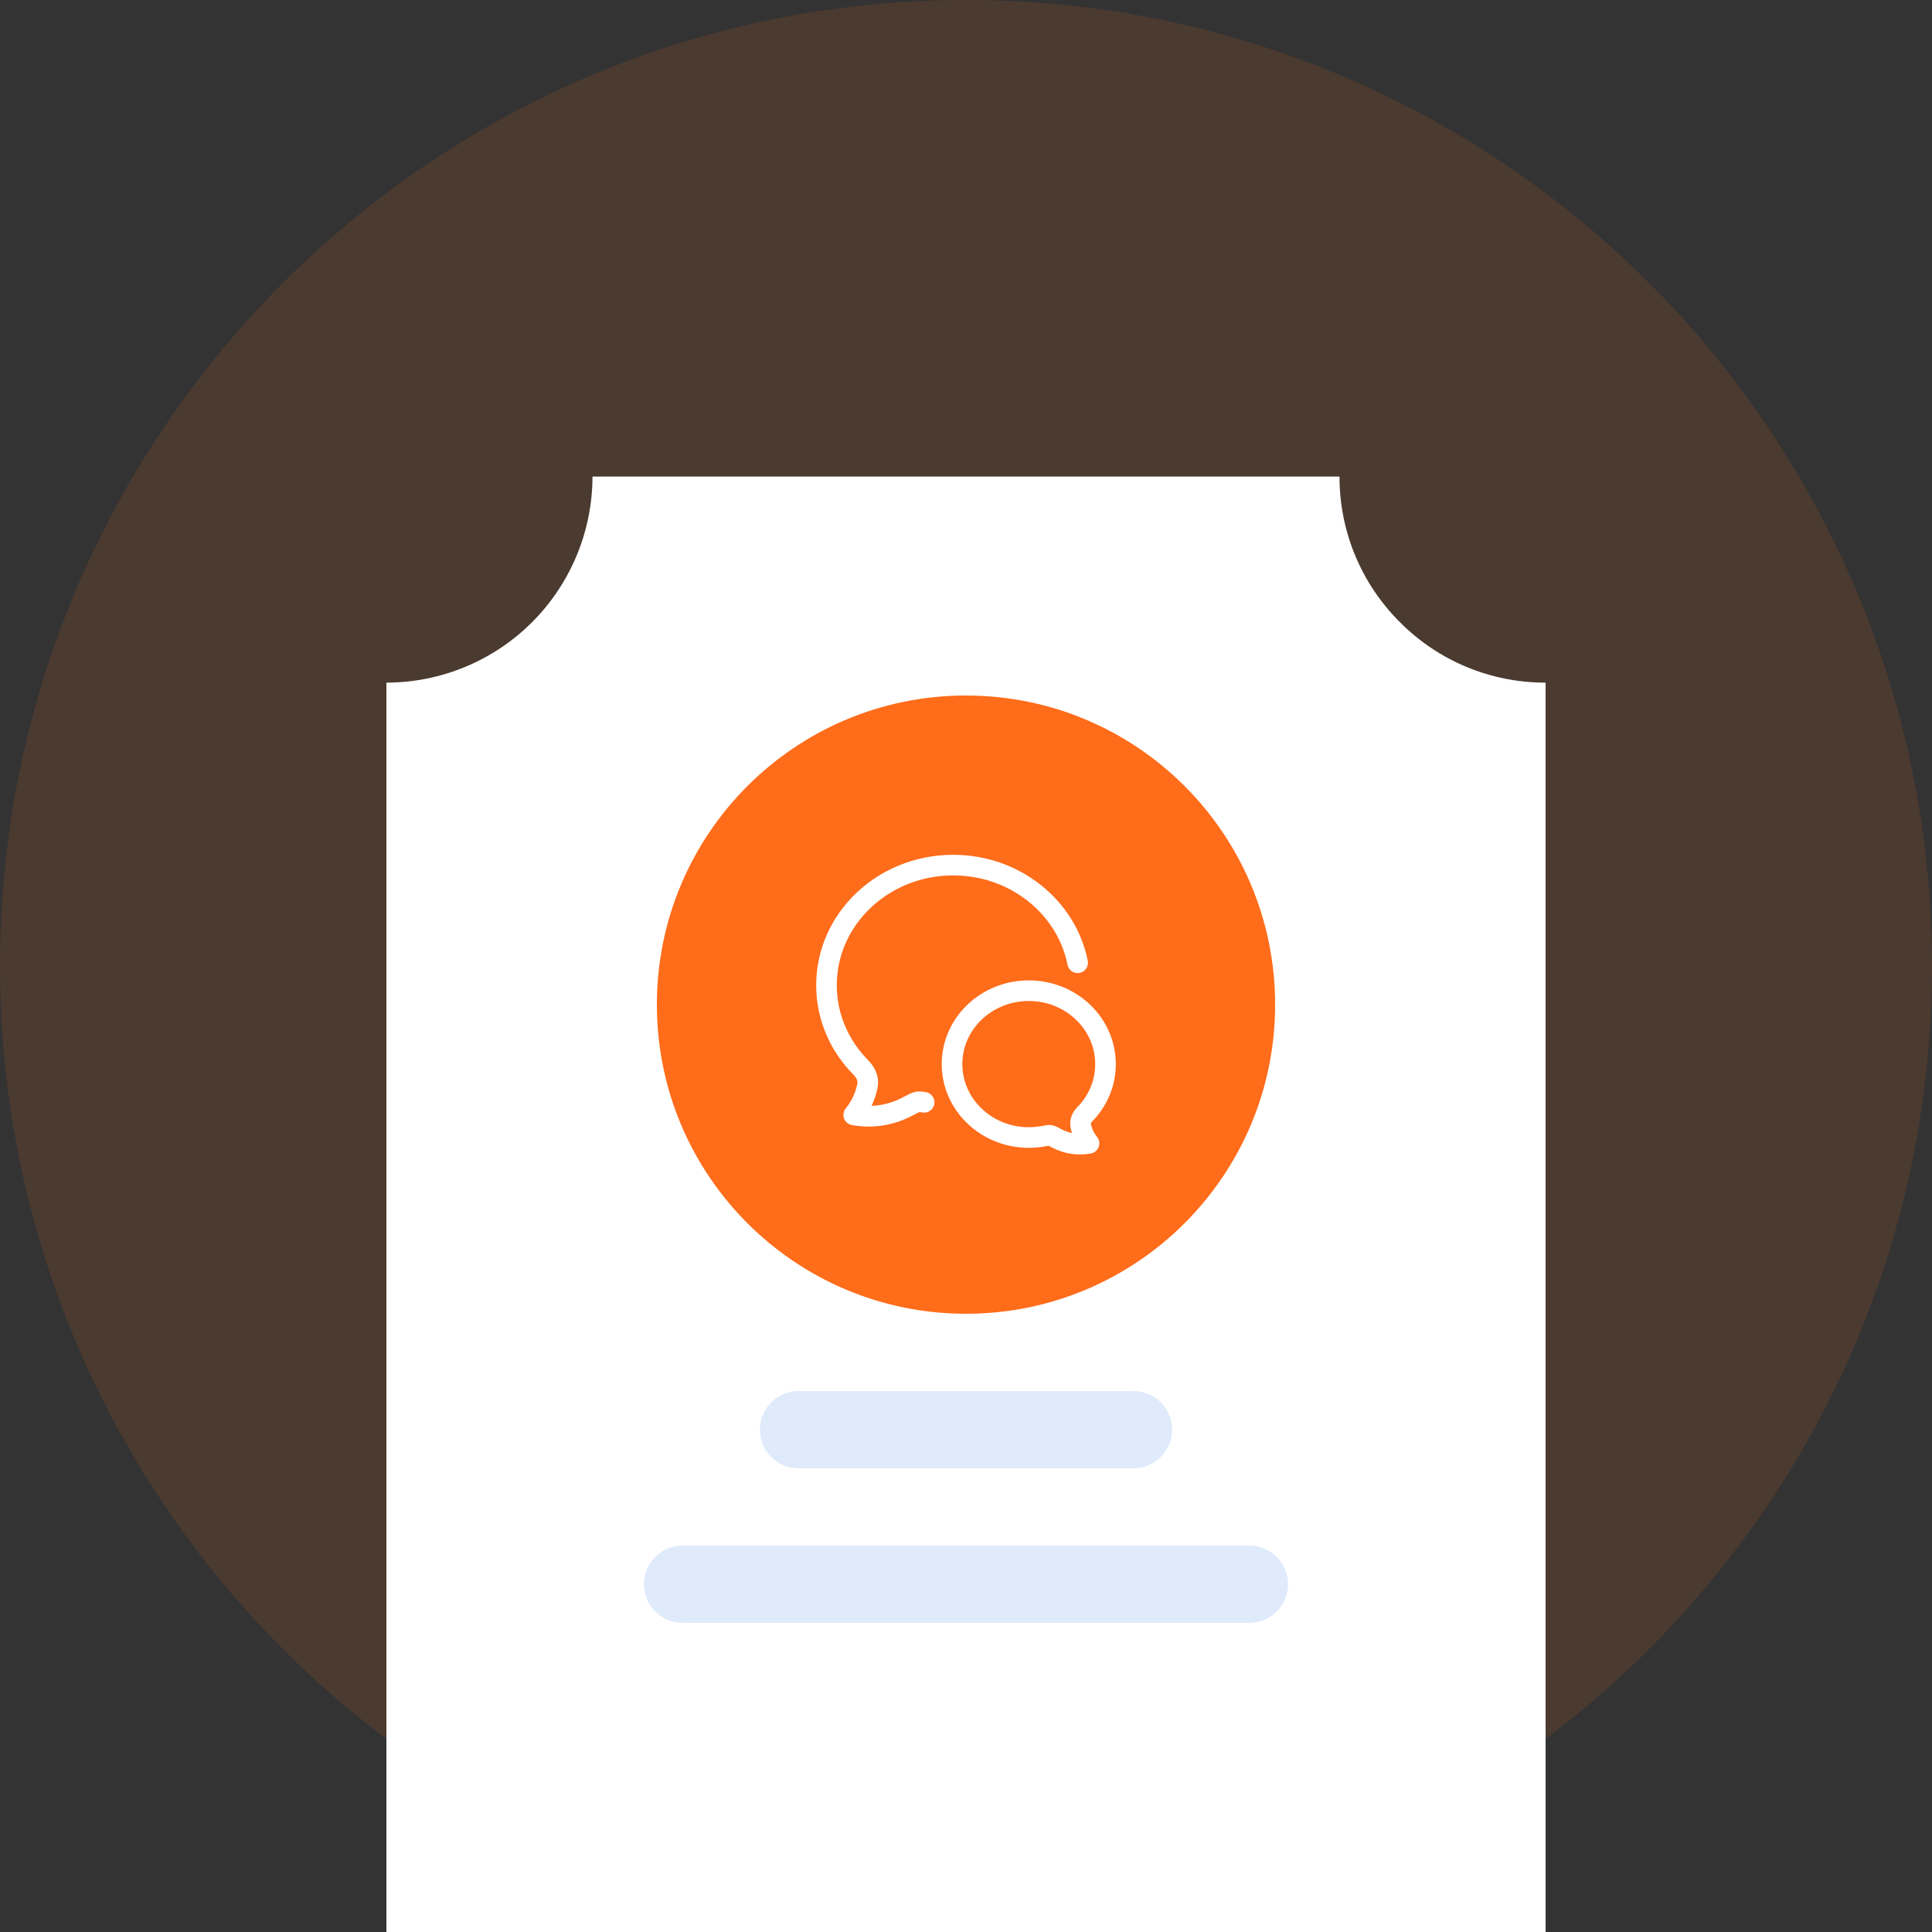
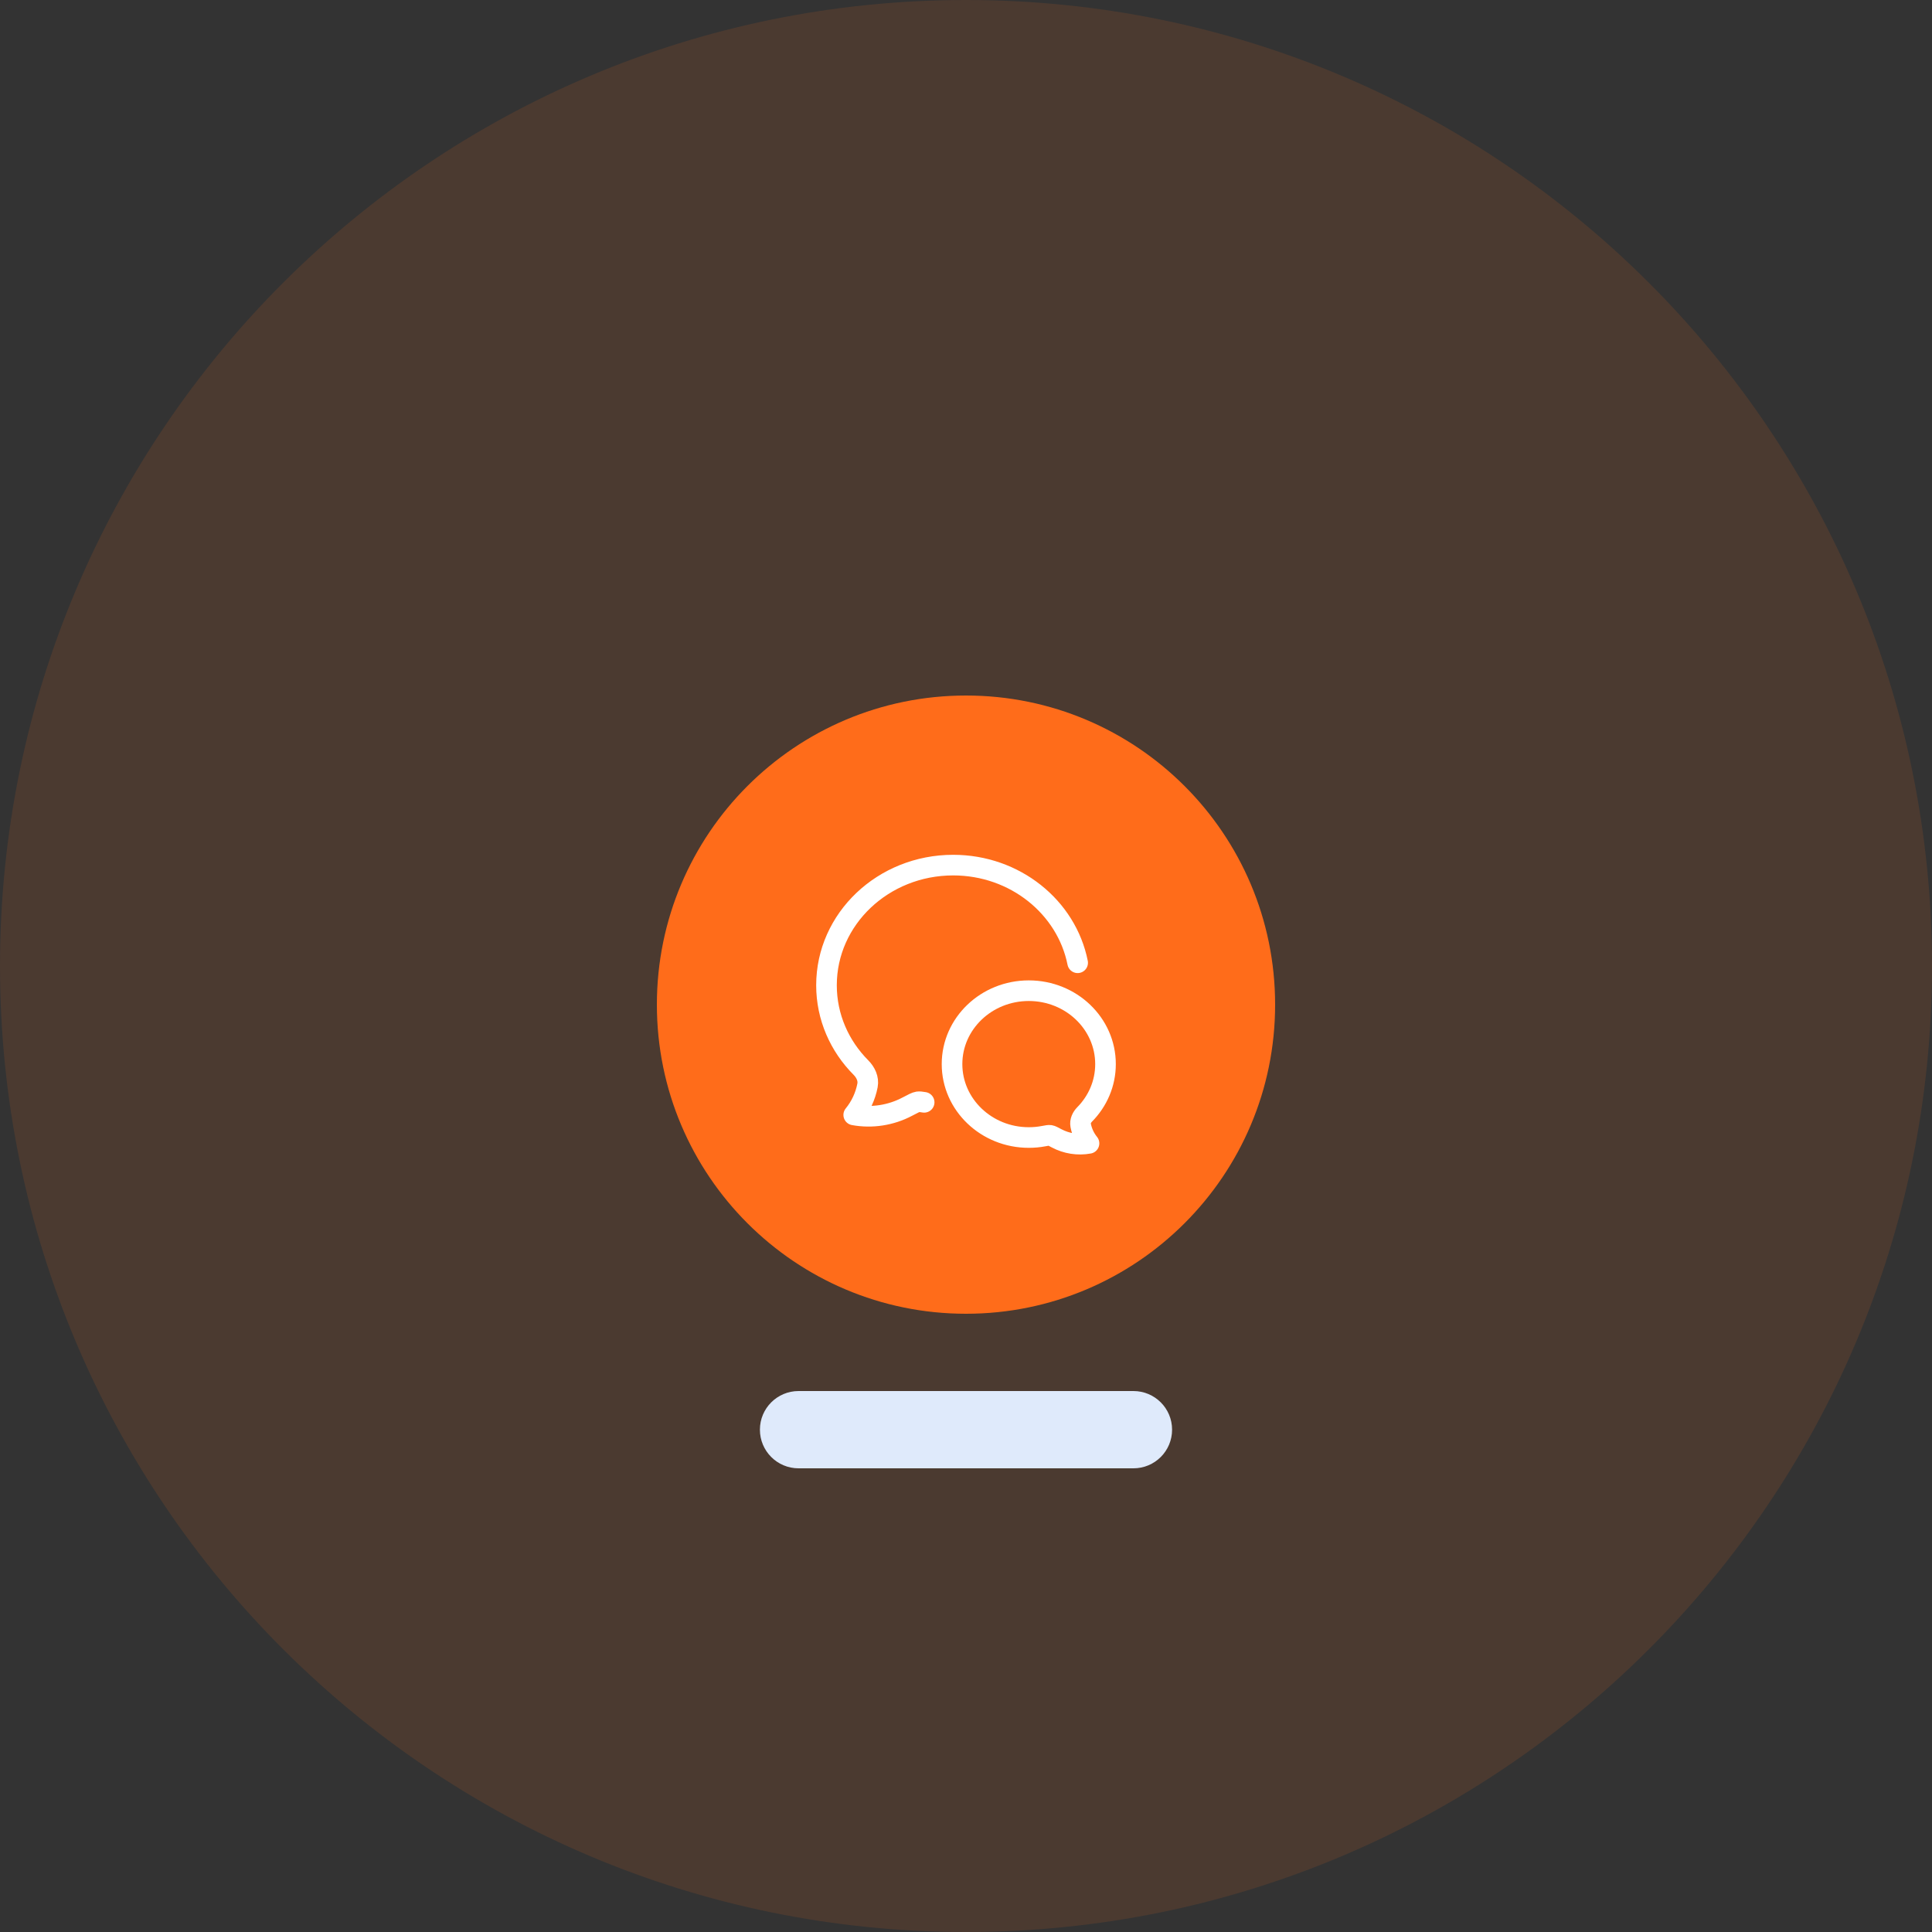
<svg xmlns="http://www.w3.org/2000/svg" width="100" height="100" viewBox="0 0 100 100" fill="none">
  <rect x="0" y="0" width="100" height="100" fill="#333333" stroke="none" />
  <path d="M50 100C77.614 100 100 77.614 100 50C100 22.386 77.614 0 50 0C22.386 0 0 22.386 0 50C0 77.614 22.386 100 50 100Z" fill="#FF6C1A" fill-opacity="0.12" />
-   <path d="M80 100H20V35.333C22.828 35.33 25.539 34.205 27.539 32.206C29.539 30.206 30.663 27.495 30.667 24.667H69.333C69.33 26.068 69.605 27.455 70.142 28.749C70.679 30.043 71.467 31.218 72.461 32.205C73.448 33.199 74.623 33.988 75.917 34.525C77.211 35.062 78.599 35.336 80 35.333V100Z" fill="white" />
  <path d="M58.667 72H41.333C40.229 72 39.333 72.895 39.333 74C39.333 75.105 40.229 76 41.333 76H58.667C59.771 76 60.667 75.105 60.667 74C60.667 72.895 59.771 72 58.667 72Z" fill="#DFEAFB" />
-   <path d="M64.667 80H35.333C34.229 80 33.333 80.895 33.333 82C33.333 83.105 34.229 84 35.333 84H64.667C65.771 84 66.667 83.105 66.667 82C66.667 80.895 65.771 80 64.667 80Z" fill="#DFEAFB" />
  <path d="M50 68C58.837 68 66 60.837 66 52C66 43.163 58.837 36 50 36C41.163 36 34 43.163 34 52C34 60.837 41.163 68 50 68Z" fill="#FF6C1A" />
  <path d="M55.779 49.833C55.205 46.955 52.538 44.778 49.336 44.778C45.715 44.778 42.779 47.562 42.779 50.996C42.779 52.646 43.456 54.145 44.562 55.258C44.805 55.503 44.968 55.837 44.902 56.182C44.794 56.745 44.548 57.27 44.189 57.708C45.134 57.882 46.117 57.726 46.959 57.281C47.257 57.124 47.406 57.046 47.511 57.03C47.584 57.019 47.68 57.029 47.834 57.056" stroke="white" stroke-width="1.067" stroke-linecap="round" stroke-linejoin="round" />
  <path d="M49.277 55.078C49.277 57.176 51.056 58.878 53.249 58.878C53.507 58.878 53.764 58.855 54.017 58.807C54.2 58.773 54.291 58.755 54.355 58.765C54.418 58.775 54.509 58.823 54.689 58.919C55.199 59.19 55.794 59.286 56.367 59.18C56.149 58.912 56.001 58.591 55.935 58.247C55.895 58.036 55.994 57.832 56.141 57.682C56.811 57.002 57.221 56.086 57.221 55.078C57.221 52.979 55.443 51.278 53.249 51.278C51.056 51.278 49.277 52.979 49.277 55.078Z" stroke="white" stroke-width="1.067" stroke-linejoin="round" />
</svg>